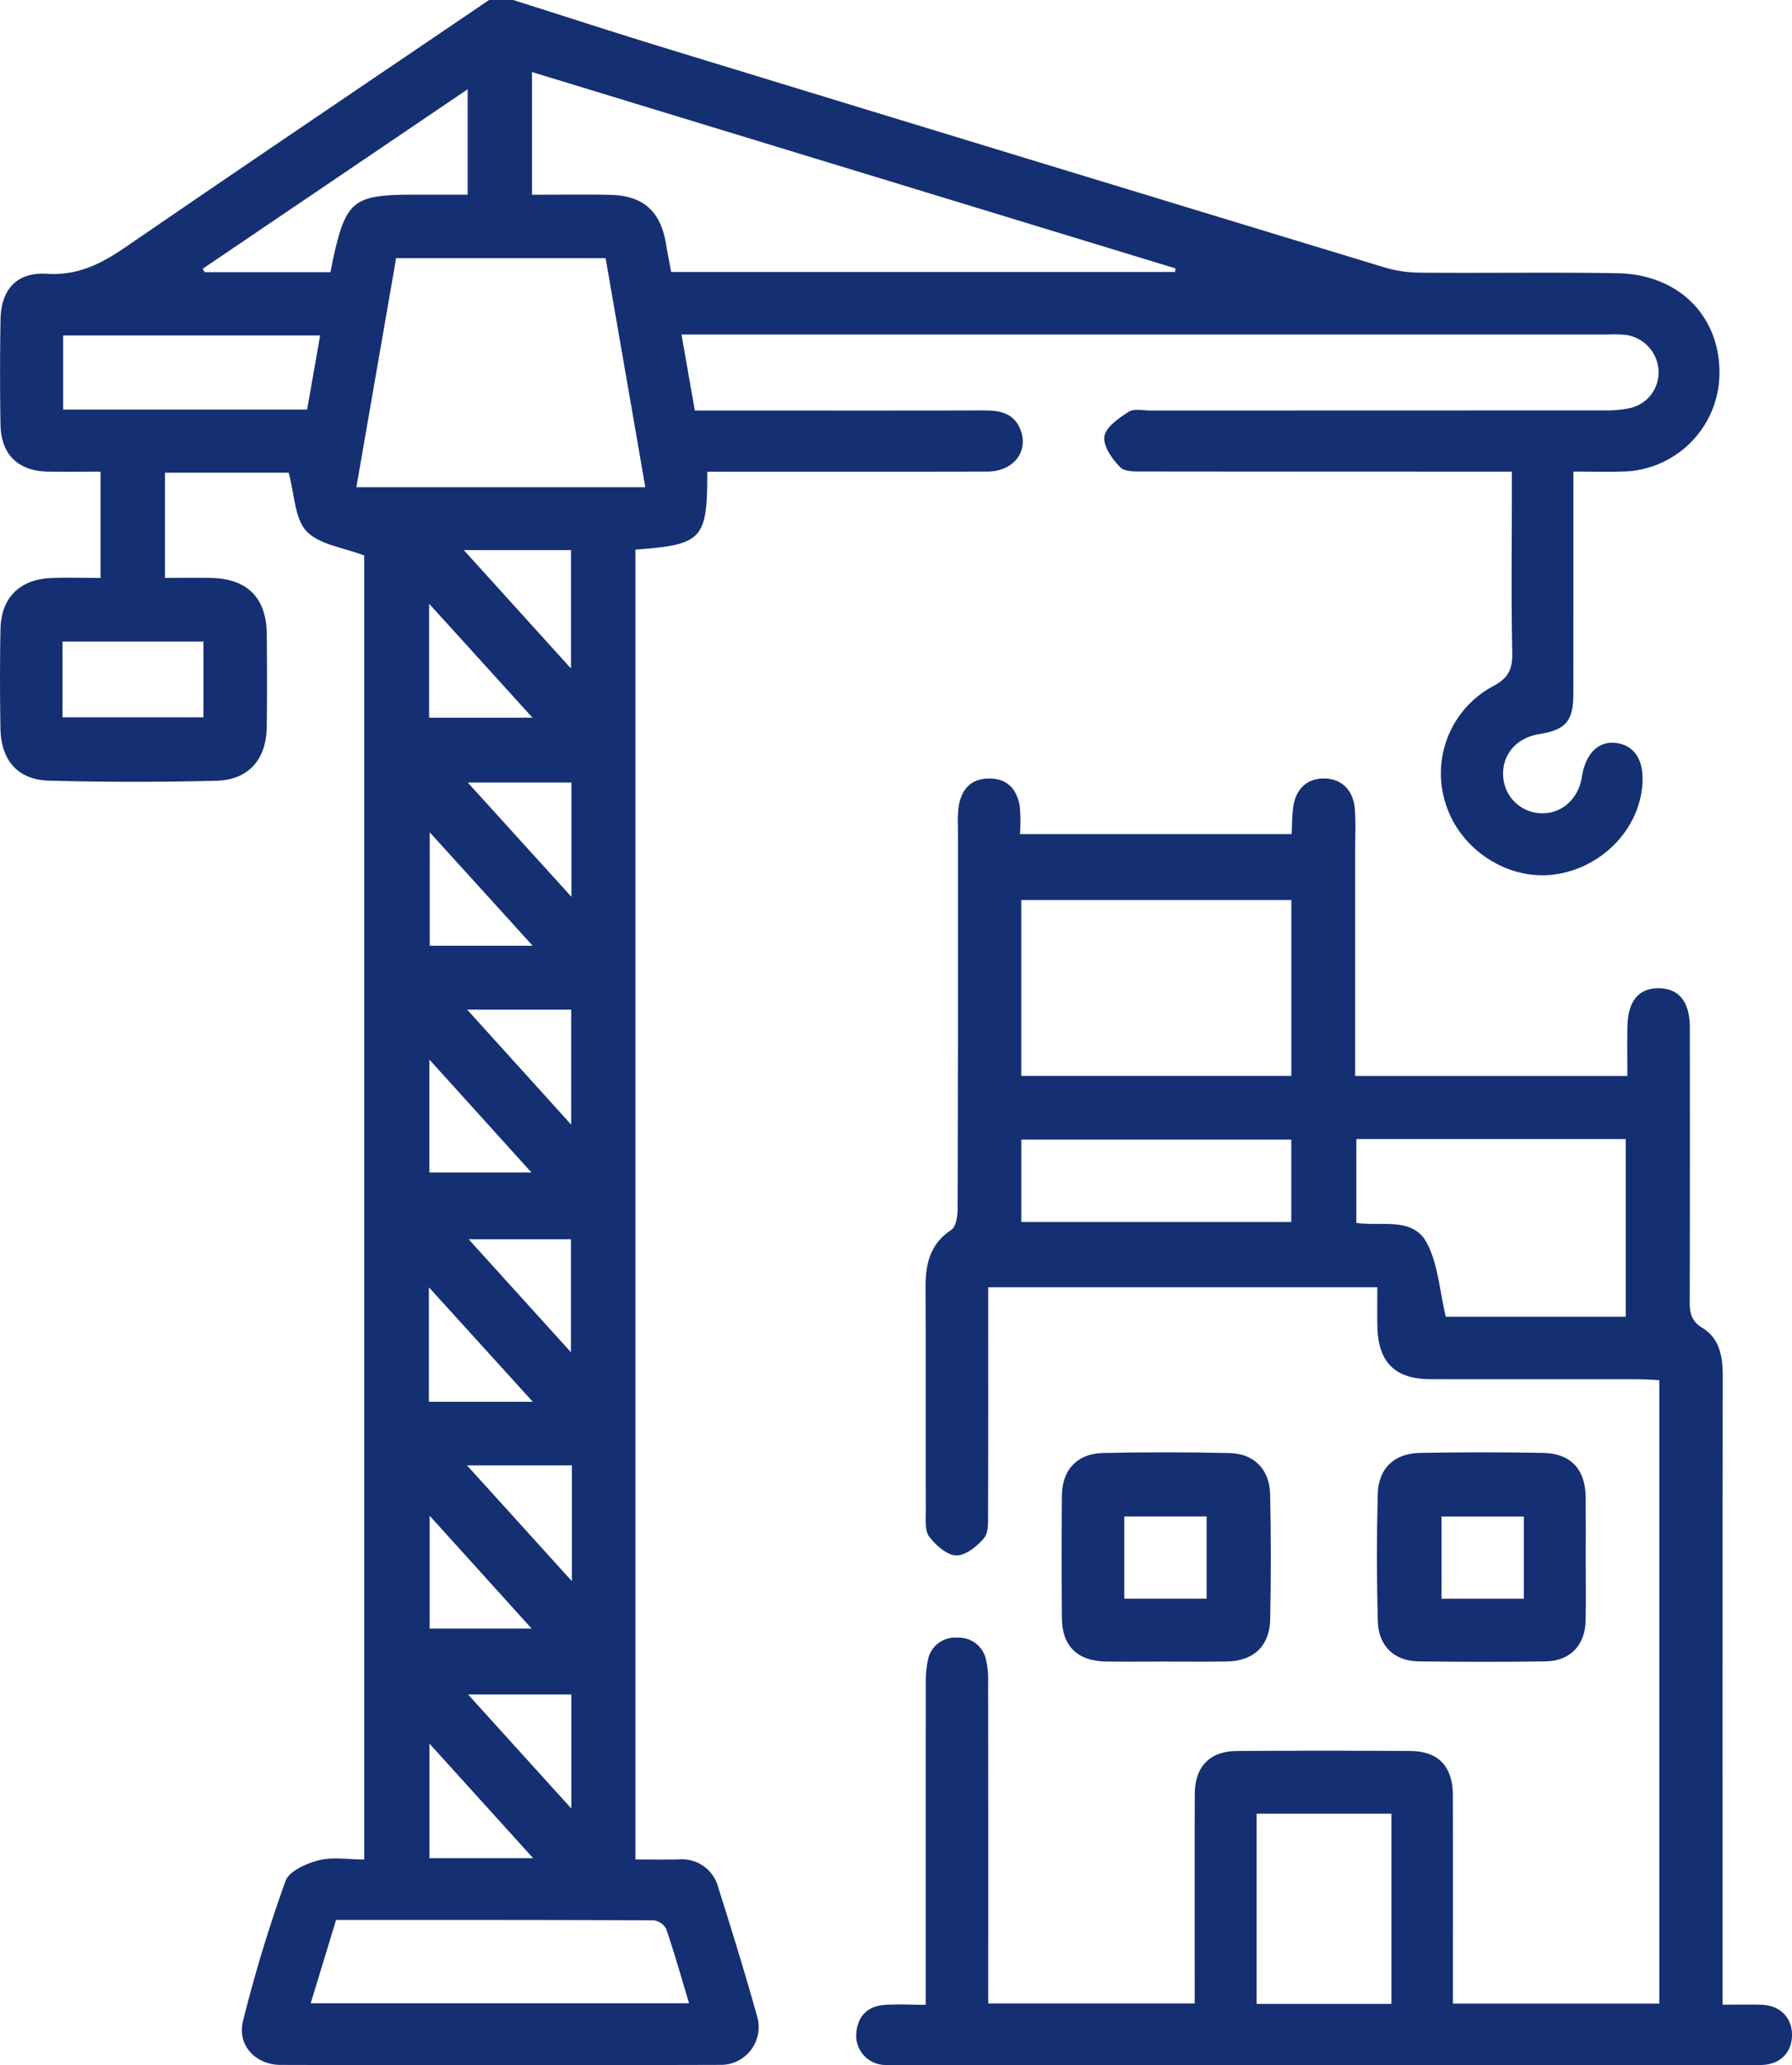
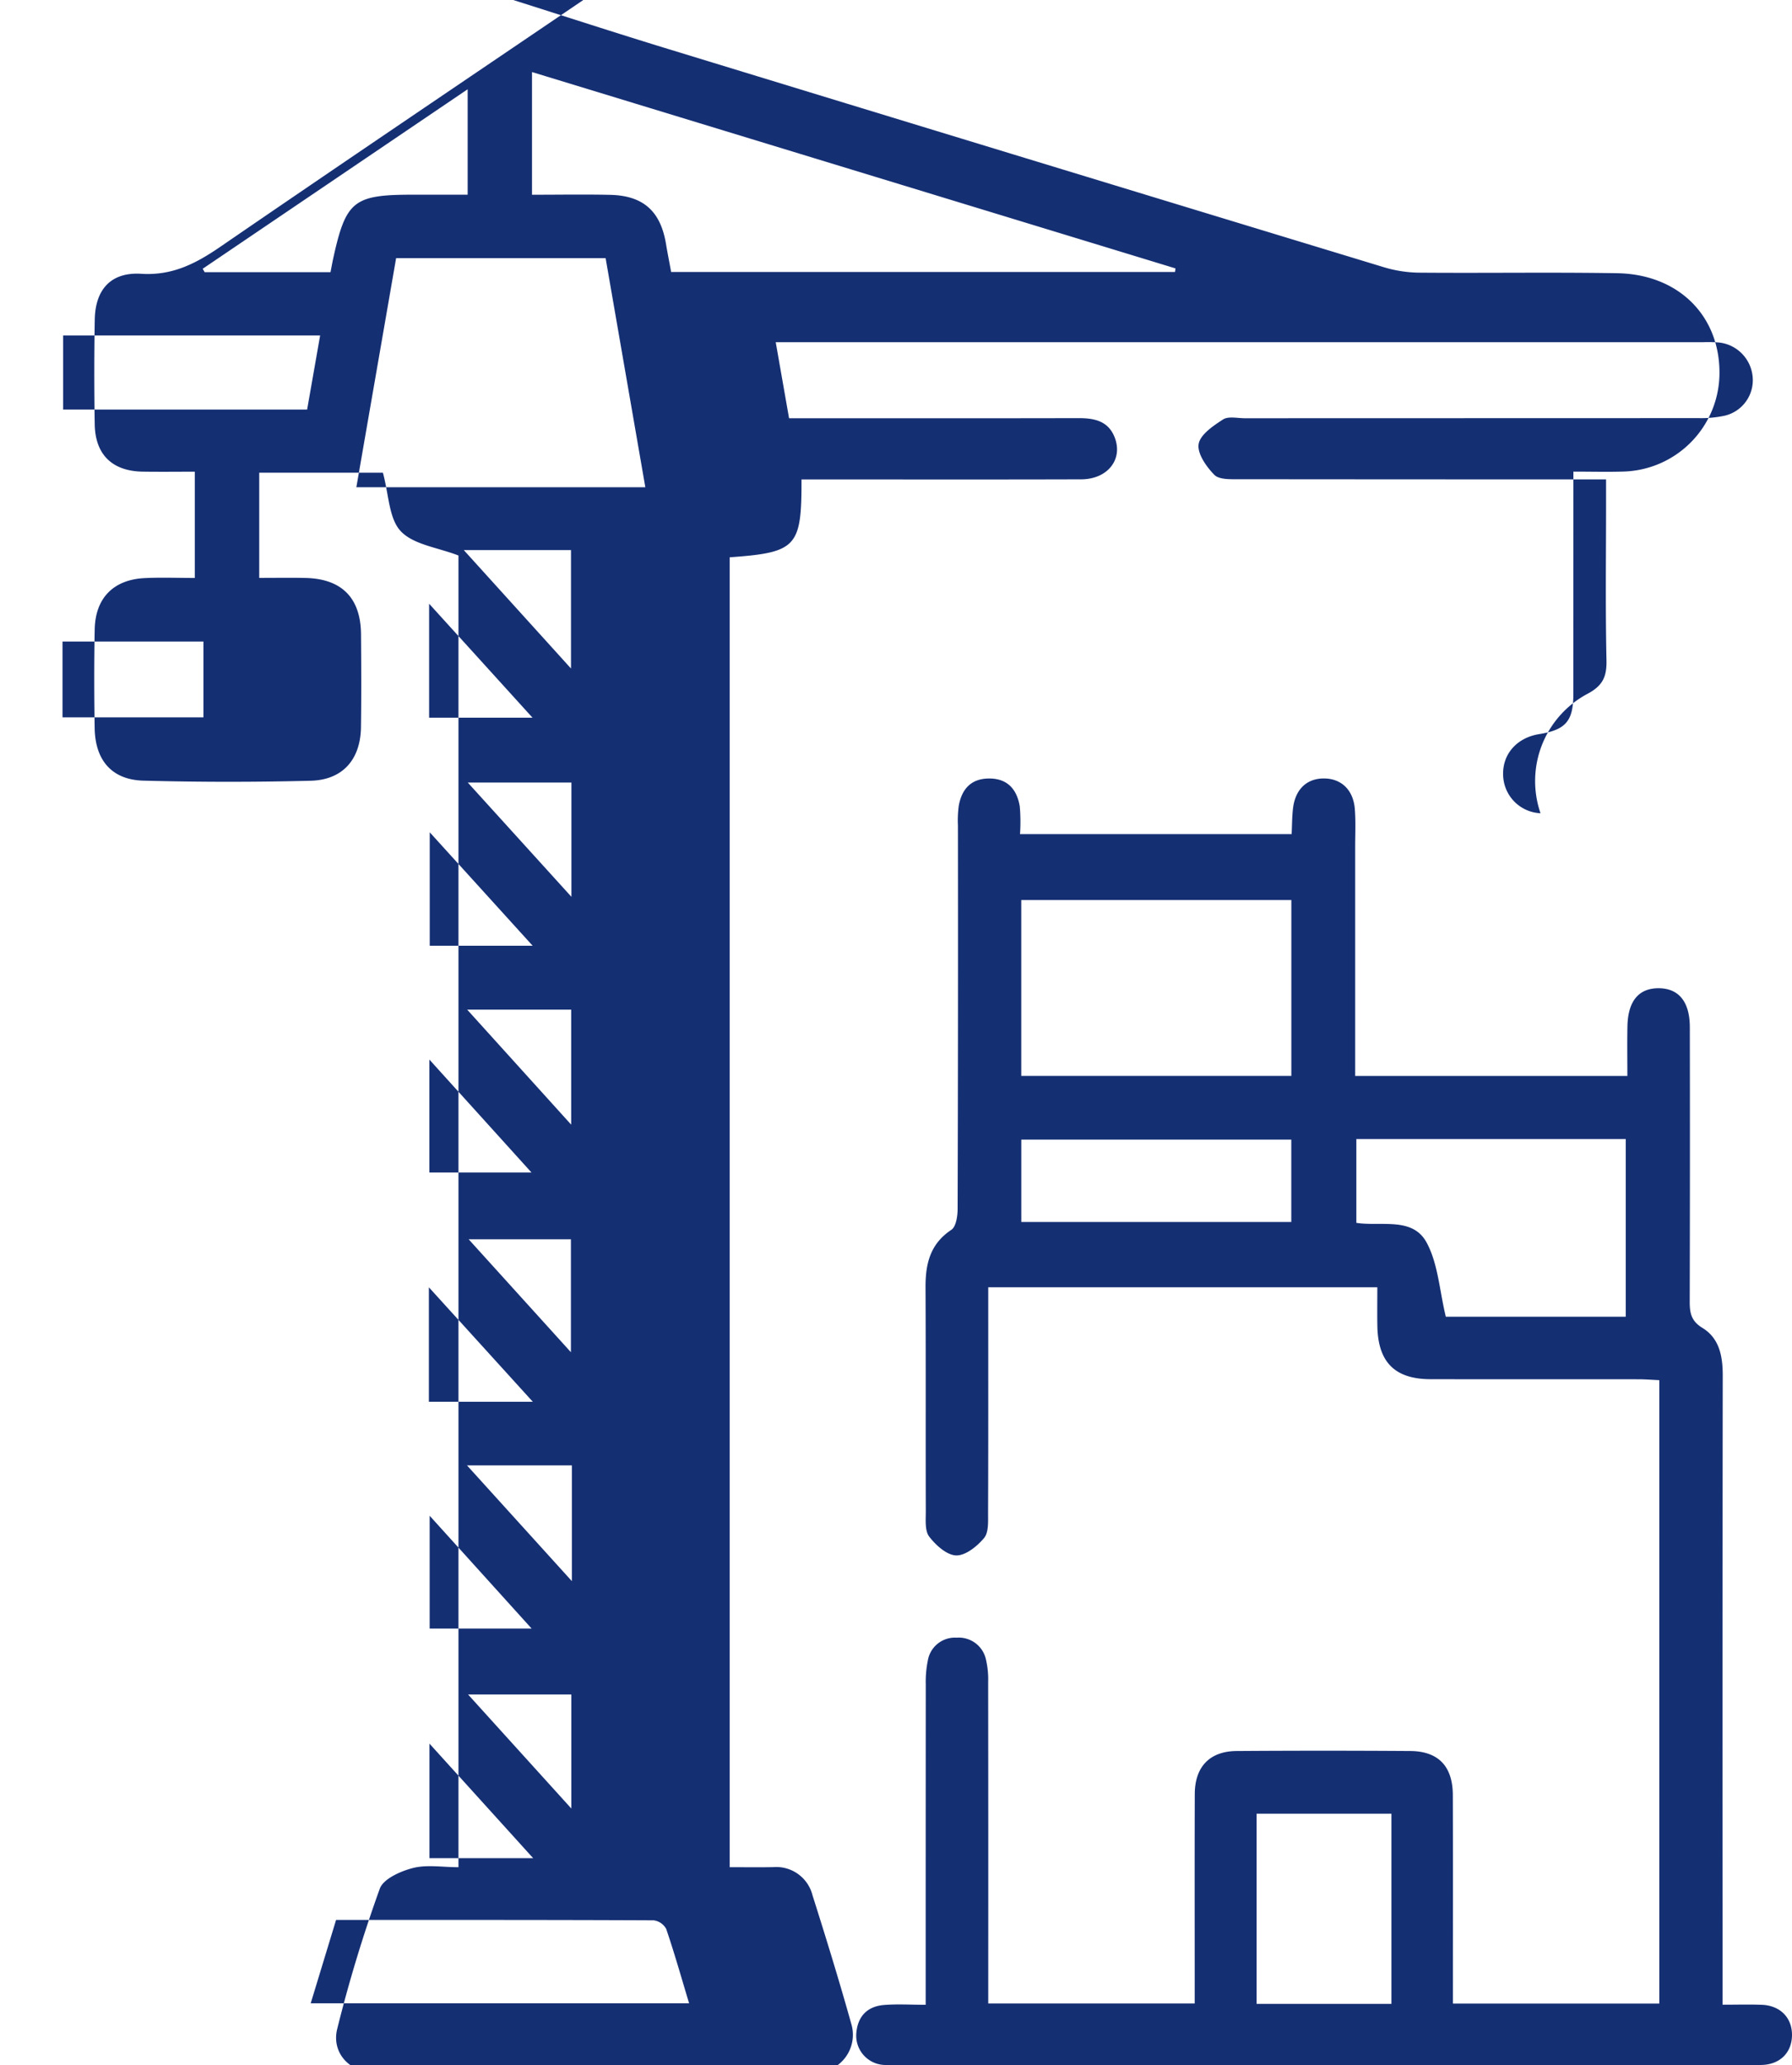
<svg xmlns="http://www.w3.org/2000/svg" width="332.664" height="383.27" viewBox="0 0 332.664 383.27">
  <g id="Grupo_12" data-name="Grupo 12" transform="translate(-1715.428 999.025)">
-     <path id="Trazado_8" data-name="Trazado 8" d="M1810.7-999.025c9.557,3.026,19.09,6.133,28.676,9.064q66.478,20.329,132.993,40.54a23.6,23.6,0,0,0,6.583,1c12.223.1,24.451-.1,36.673.1,11.558.187,19.285,8.11,18.994,19.039a18.341,18.341,0,0,1-17.708,17.767c-2.97.1-5.947.016-9.4.016v4.245q0,18.523-.008,37.048c-.009,5.018-1.424,6.629-6.348,7.421-4.17.671-6.856,3.748-6.687,7.663a7.261,7.261,0,0,0,6.938,7.021c3.814.21,7.033-2.6,7.672-6.7.68-4.356,3.021-6.721,6.283-6.346,3.418.393,5.22,3.094,4.973,7.457-.477,8.453-7.462,15.727-16.275,16.947-8.543,1.184-17.376-4.424-20.147-12.79a18.343,18.343,0,0,1,8.615-22.106c2.922-1.524,3.7-3.193,3.631-6.292-.208-9.725-.076-19.458-.076-29.188v-4.369h-4.475q-31.809,0-63.619-.031c-1.579,0-3.711.1-4.61-.8-1.491-1.507-3.208-3.958-2.933-5.715s2.708-3.4,4.53-4.577c.987-.636,2.673-.226,4.044-.226q42.1-.01,84.2-.023a21.276,21.276,0,0,0,4.816-.435,6.765,6.765,0,0,0,5.264-7.17,7.041,7.041,0,0,0-6.231-6.428,26.142,26.142,0,0,0-2.991-.057q-84.015,0-168.028,0h-4.11l2.474,14.11h6.934c15.592,0,31.185.022,46.778-.017,2.941-.008,5.535.506,6.733,3.565,1.6,4.076-1.3,7.775-6.209,7.791-15.842.05-31.684.02-47.526.02h-4.4c.037,12.557-.893,13.557-13.334,14.45v243.091c2.673,0,5.374.04,8.074-.01a6.943,6.943,0,0,1,7.305,5.227c2.518,7.94,4.97,15.9,7.216,23.924a7.015,7.015,0,0,1-6.877,8.979q-40.789.118-81.581.008c-4.655-.011-8.1-3.657-6.99-8.126a265.95,265.95,0,0,1,7.9-26.01c.661-1.828,3.862-3.249,6.154-3.837,2.56-.657,5.418-.151,8.453-.151V-895.932c-3.877-1.5-8.354-2.008-10.712-4.51-2.221-2.358-2.209-6.82-3.315-10.854h-22.958v19.52c2.884,0,5.7-.045,8.515.009,6.788.129,10.326,3.687,10.38,10.471.045,5.738.069,11.477-.009,17.214-.082,5.994-3.375,9.8-9.347,9.952q-15.519.395-31.054-.018c-5.858-.162-8.94-3.789-9.034-9.741-.1-6.111-.11-12.226.008-18.336.111-5.819,3.487-9.239,9.3-9.516,2.983-.143,5.979-.025,9.278-.025v-19.72c-3.25,0-6.461.042-9.669-.009-5.637-.09-8.812-3.141-8.906-8.78q-.164-9.727.007-19.459c.1-5.564,3-8.831,8.624-8.479,5.816.364,10.173-1.919,14.7-5.025,22.386-15.365,44.9-30.543,67.369-45.787Zm-29.12,90.427h53.647l-7.373-42.523h-38.891C1786.515-937.007,1784.078-922.972,1781.582-908.6Zm151.977-39.95.087-.665-119.457-36.441v22.77c5.03,0,9.757-.081,14.48.02,6.162.131,9.377,3.016,10.391,9.076.286,1.707.623,3.406.96,5.24Zm-160.45,321.3h70.245c-1.456-4.825-2.735-9.355-4.252-13.8a3.1,3.1,0,0,0-2.352-1.6c-19.549-.089-39.1-.07-58.932-.07Zm-.664-295.774c.809-4.6,1.594-9.077,2.413-13.743H1727.15v13.743Zm4.343-25.493c.207-1.063.332-1.8.492-2.519,2.36-10.727,3.772-11.858,14.78-11.859h10.185v-19.567l-49.187,33.313.361.632Zm-49.752,68.547V-865.9h26.157v-14.067Zm94.393,5.006v-21.974h-19.9Zm.036,84.655v-21.346h-19.308Zm.127,63.231h-19.471l19.471,21.485Zm-.179-21v-20.962h-18.987Zm.08,84.682v-21.161h-19.168C1808.808-677.393,1814.85-670.722,1821.493-663.388ZM1802.263-853.8l19.243,21.21V-853.8Zm-7.058,9.238v21.049h19.1Zm-.16,105.681h19.292l-19.292-21.242Zm.109,63.443v21.257H1814.4Zm19.126-190.4-19.191-21.147v21.147Zm-19.142,63.453v20.957h18.954Zm.052,84.658v20.938h18.929Z" fill="#152f73" />
+     <path id="Trazado_8" data-name="Trazado 8" d="M1810.7-999.025c9.557,3.026,19.09,6.133,28.676,9.064q66.478,20.329,132.993,40.54a23.6,23.6,0,0,0,6.583,1c12.223.1,24.451-.1,36.673.1,11.558.187,19.285,8.11,18.994,19.039a18.341,18.341,0,0,1-17.708,17.767c-2.97.1-5.947.016-9.4.016v4.245q0,18.523-.008,37.048c-.009,5.018-1.424,6.629-6.348,7.421-4.17.671-6.856,3.748-6.687,7.663a7.261,7.261,0,0,0,6.938,7.021a18.343,18.343,0,0,1,8.615-22.106c2.922-1.524,3.7-3.193,3.631-6.292-.208-9.725-.076-19.458-.076-29.188v-4.369h-4.475q-31.809,0-63.619-.031c-1.579,0-3.711.1-4.61-.8-1.491-1.507-3.208-3.958-2.933-5.715s2.708-3.4,4.53-4.577c.987-.636,2.673-.226,4.044-.226q42.1-.01,84.2-.023a21.276,21.276,0,0,0,4.816-.435,6.765,6.765,0,0,0,5.264-7.17,7.041,7.041,0,0,0-6.231-6.428,26.142,26.142,0,0,0-2.991-.057q-84.015,0-168.028,0h-4.11l2.474,14.11h6.934c15.592,0,31.185.022,46.778-.017,2.941-.008,5.535.506,6.733,3.565,1.6,4.076-1.3,7.775-6.209,7.791-15.842.05-31.684.02-47.526.02h-4.4c.037,12.557-.893,13.557-13.334,14.45v243.091c2.673,0,5.374.04,8.074-.01a6.943,6.943,0,0,1,7.305,5.227c2.518,7.94,4.97,15.9,7.216,23.924a7.015,7.015,0,0,1-6.877,8.979q-40.789.118-81.581.008c-4.655-.011-8.1-3.657-6.99-8.126a265.95,265.95,0,0,1,7.9-26.01c.661-1.828,3.862-3.249,6.154-3.837,2.56-.657,5.418-.151,8.453-.151V-895.932c-3.877-1.5-8.354-2.008-10.712-4.51-2.221-2.358-2.209-6.82-3.315-10.854h-22.958v19.52c2.884,0,5.7-.045,8.515.009,6.788.129,10.326,3.687,10.38,10.471.045,5.738.069,11.477-.009,17.214-.082,5.994-3.375,9.8-9.347,9.952q-15.519.395-31.054-.018c-5.858-.162-8.94-3.789-9.034-9.741-.1-6.111-.11-12.226.008-18.336.111-5.819,3.487-9.239,9.3-9.516,2.983-.143,5.979-.025,9.278-.025v-19.72c-3.25,0-6.461.042-9.669-.009-5.637-.09-8.812-3.141-8.906-8.78q-.164-9.727.007-19.459c.1-5.564,3-8.831,8.624-8.479,5.816.364,10.173-1.919,14.7-5.025,22.386-15.365,44.9-30.543,67.369-45.787Zm-29.12,90.427h53.647l-7.373-42.523h-38.891C1786.515-937.007,1784.078-922.972,1781.582-908.6Zm151.977-39.95.087-.665-119.457-36.441v22.77c5.03,0,9.757-.081,14.48.02,6.162.131,9.377,3.016,10.391,9.076.286,1.707.623,3.406.96,5.24Zm-160.45,321.3h70.245c-1.456-4.825-2.735-9.355-4.252-13.8a3.1,3.1,0,0,0-2.352-1.6c-19.549-.089-39.1-.07-58.932-.07Zm-.664-295.774c.809-4.6,1.594-9.077,2.413-13.743H1727.15v13.743Zm4.343-25.493c.207-1.063.332-1.8.492-2.519,2.36-10.727,3.772-11.858,14.78-11.859h10.185v-19.567l-49.187,33.313.361.632Zm-49.752,68.547V-865.9h26.157v-14.067Zm94.393,5.006v-21.974h-19.9Zm.036,84.655v-21.346h-19.308Zm.127,63.231h-19.471l19.471,21.485Zm-.179-21v-20.962h-18.987Zm.08,84.682v-21.161h-19.168C1808.808-677.393,1814.85-670.722,1821.493-663.388ZM1802.263-853.8l19.243,21.21V-853.8Zm-7.058,9.238v21.049h19.1Zm-.16,105.681h19.292l-19.292-21.242Zm.109,63.443v21.257H1814.4Zm19.126-190.4-19.191-21.147v21.147Zm-19.142,63.453v20.957h18.954Zm.052,84.658v20.938h18.929Z" fill="#152f73" />
    <path id="Trazado_9" data-name="Trazado 9" d="M1971.112-760.128h-72.23v4.063c0,12.6.023,25.2-.029,37.8-.006,1.592.131,3.626-.741,4.668-1.284,1.535-3.437,3.278-5.177,3.233s-3.793-1.9-5.009-3.491c-.837-1.1-.63-3.1-.634-4.7-.041-13.847.018-27.694-.049-41.541-.021-4.348.828-8.063,4.791-10.693.881-.585,1.165-2.566,1.169-3.906q.1-35.553.055-71.107a20.473,20.473,0,0,1,.159-3.728c.563-3.02,2.234-4.971,5.532-5.017,3.492-.049,5.256,2,5.787,5.17a33.173,33.173,0,0,1,.045,5.149h50.425c.078-1.579.07-3.164.249-4.727.409-3.592,2.563-5.626,5.793-5.6,3.2.029,5.414,2.134,5.691,5.706.182,2.357.061,4.737.061,7.107q0,19.087,0,38.173v4.224h50.531c0-3.09-.049-6.151.012-9.211.092-4.713,2.119-7.113,5.864-7.068,3.677.044,5.708,2.521,5.716,7.219q.047,25.449-.018,50.9c-.007,2.115.254,3.631,2.353,4.913,3.158,1.928,3.78,5.267,3.775,8.83q-.063,51.645-.024,103.291v13.485c2.6,0,4.926-.069,7.25.017,3.448.128,5.659,2.4,5.631,5.638s-2.226,5.482-5.737,5.531c-5.987.085-11.976.028-17.964.028q-70.731,0-141.464,0c-1.123,0-2.252.069-3.367-.032a5.44,5.44,0,0,1-5.176-5.739c.195-3.158,1.946-5.122,5.125-5.388,2.446-.206,4.923-.041,7.763-.041v-4.791q0-27.321.016-54.64a19.835,19.835,0,0,1,.38-4.442,5.091,5.091,0,0,1,5.367-4.251,5.156,5.156,0,0,1,5.452,4.171,16,16,0,0,1,.383,4.062q.034,27.695.015,55.388v4.261h38.327v-4.06c0-11.6-.025-23.2.014-34.8.016-5.078,2.773-7.959,7.791-7.993q16.092-.112,32.185,0c5.248.031,7.912,2.826,7.929,8.2.037,11.477.012,22.954.013,34.431v4.236h38.316V-742.887c-1.28-.058-2.6-.167-3.917-.168-12.849-.013-25.7.008-38.546-.015-6.635-.012-9.759-3.155-9.877-9.876C1971.078-755.279,1971.112-757.614,1971.112-760.128Zm-66.1-39.232h50.14v-32.634h-50.14Zm78.81,44.693h33.408v-32.966h-50.012v15.548c4.579.724,10.424-1.167,13.039,3.648C1982.387-764.521,1982.637-759.586,1983.825-754.667Zm-10.092,127.522v-35.282H1948.7v35.282Zm-68.711-145.1h50.122v-15.284h-50.122Z" fill="#152f73" />
-     <path id="Trazado_10" data-name="Trazado 10" d="M1931.586-690.667c-3.613,0-7.226.039-10.837-.009-5.273-.071-8.152-2.848-8.194-8.021q-.093-11.4,0-22.795c.044-4.749,2.839-7.779,7.614-7.883q11.766-.257,23.54.014c4.558.111,7.407,3.057,7.506,7.67q.25,11.578.011,23.166c-.1,4.984-3.093,7.762-8.059,7.845C1939.309-690.615,1935.447-690.667,1931.586-690.667Zm-7.45-26.931v15.252h15.283V-717.6Z" fill="#152f73" />
-     <path id="Trazado_11" data-name="Trazado 11" d="M2009.8-709.882c0,3.861.058,7.723-.017,11.582-.088,4.589-2.865,7.53-7.423,7.6-7.845.115-15.694.1-23.539,0-4.544-.057-7.494-2.811-7.619-7.482q-.316-11.761-.011-23.536c.119-4.81,3.039-7.585,7.879-7.675q11.392-.213,22.791,0c5.189.091,7.887,3.053,7.933,8.3C2009.825-717.355,2009.8-713.619,2009.8-709.882Zm-26.775-7.7v15.246h15.285v-15.246Z" fill="#152f73" />
  </g>
</svg>